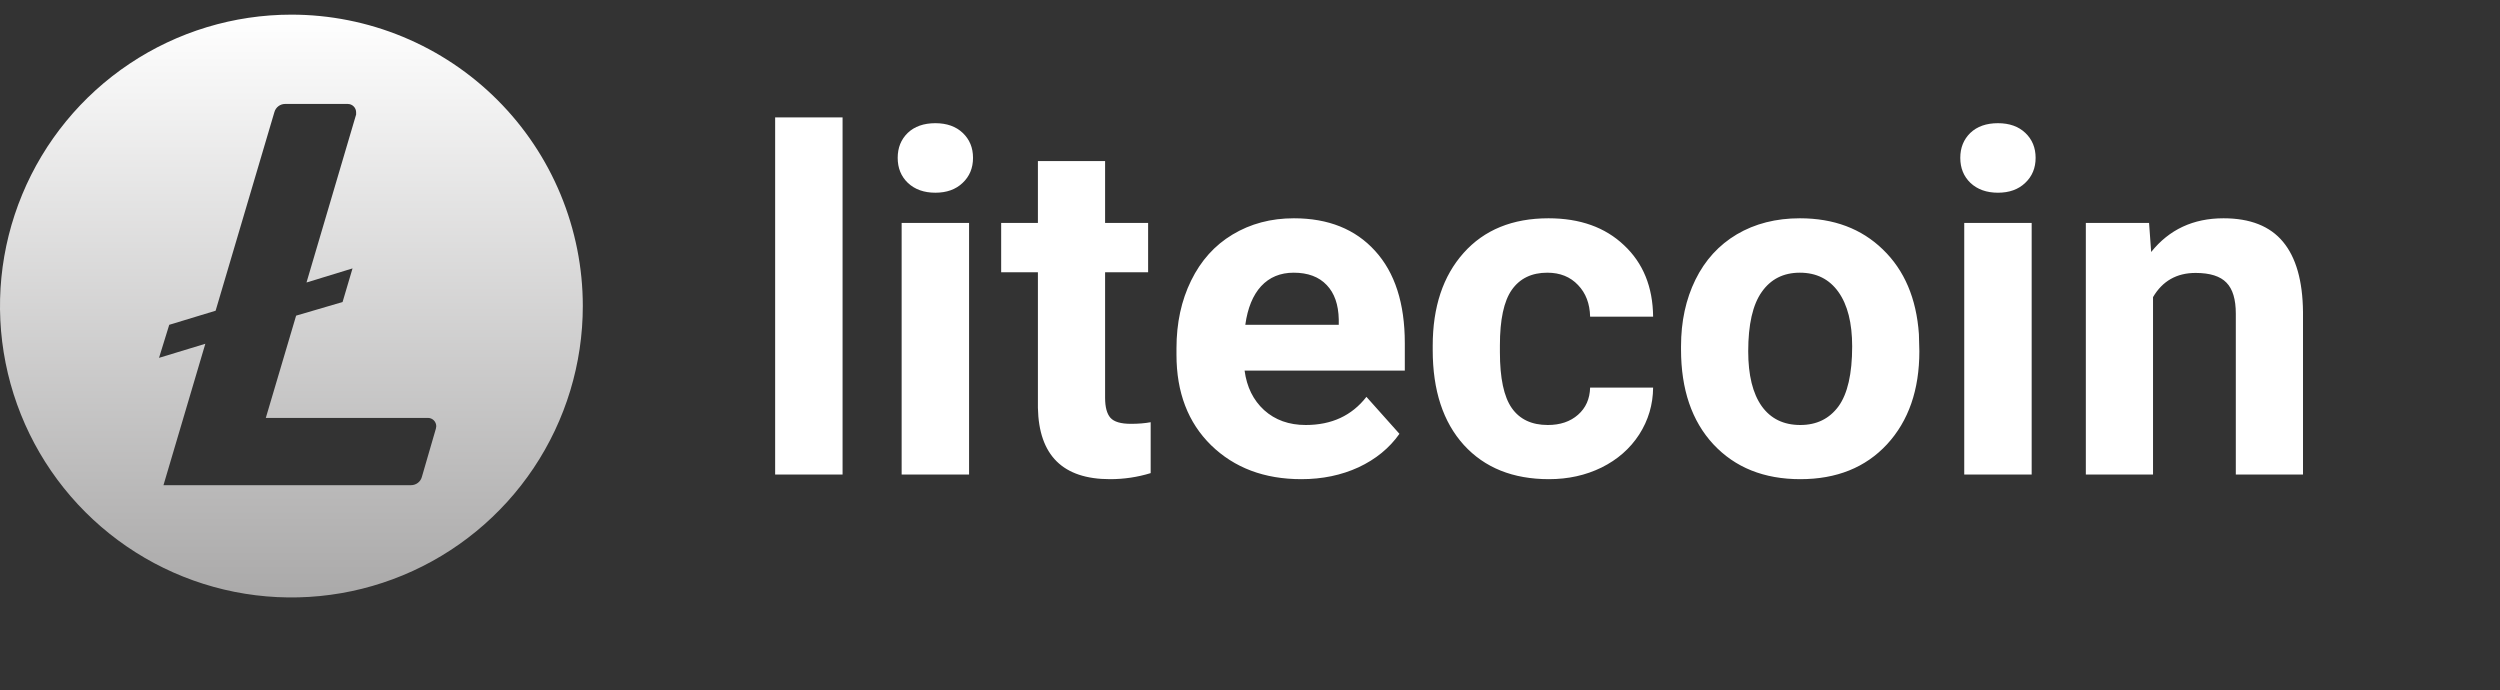
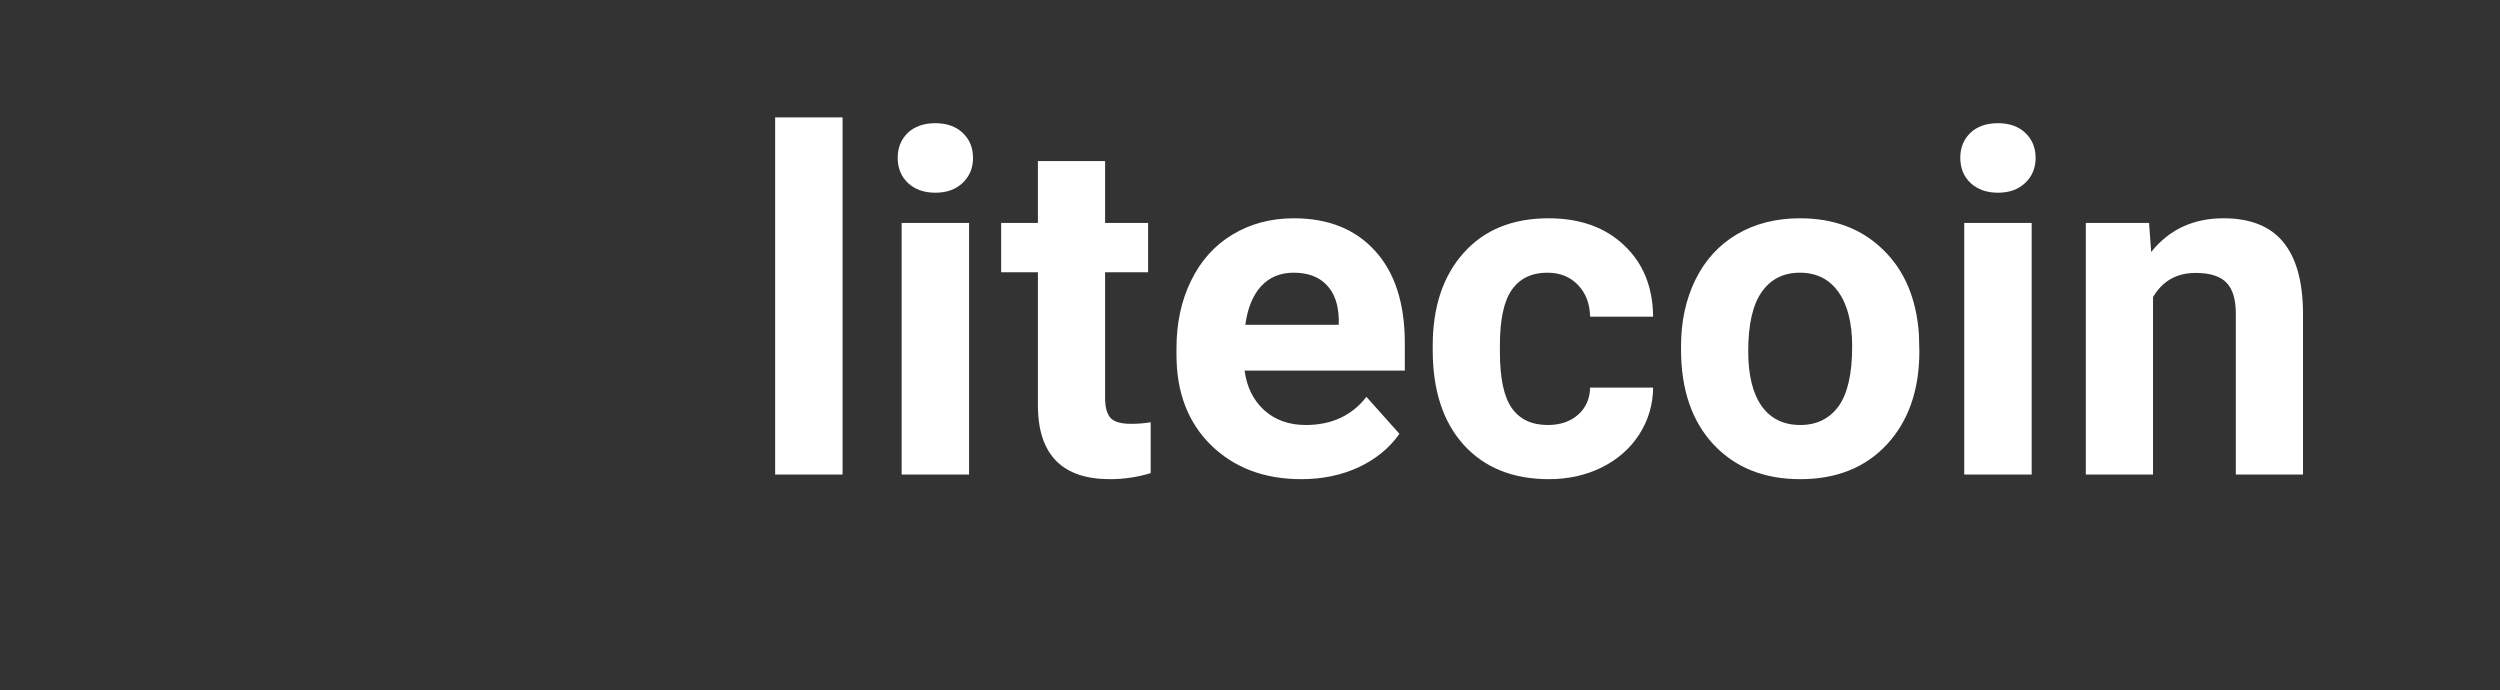
<svg xmlns="http://www.w3.org/2000/svg" width="105" height="29" viewBox="0 0 105 29" fill="none">
  <rect x="0" y="0" width="105" height="29" fill="#333333" stroke="none" />
-   <path d="M12.239 0.615C9.818 0.615 7.452 1.333 5.439 2.678C3.427 4.023 1.858 5.934 0.932 8.171C0.005 10.407 -0.237 12.868 0.235 15.242C0.707 17.616 1.873 19.797 3.585 21.508C5.296 23.22 7.477 24.386 9.851 24.858C12.225 25.33 14.686 25.088 16.923 24.161C19.159 23.235 21.07 21.666 22.415 19.654C23.76 17.641 24.478 15.275 24.478 12.854C24.478 11.247 24.161 9.655 23.546 8.171C22.931 6.686 22.03 5.336 20.893 4.2C19.757 3.063 18.407 2.162 16.923 1.547C15.438 0.932 13.846 0.615 12.239 0.615V0.615ZM12.437 13.257L11.164 17.552H17.974C18.066 17.552 18.155 17.589 18.221 17.655C18.286 17.72 18.323 17.809 18.323 17.902C18.322 17.935 18.317 17.968 18.308 18L17.716 20.039C17.688 20.137 17.628 20.223 17.547 20.283C17.466 20.344 17.367 20.377 17.266 20.377H6.866L8.624 14.438L6.679 15.03L7.108 13.642L9.056 13.05L11.525 4.707C11.553 4.609 11.611 4.523 11.692 4.461C11.772 4.4 11.871 4.366 11.973 4.366H14.607C14.7 4.366 14.789 4.403 14.854 4.469C14.92 4.534 14.957 4.623 14.957 4.716C14.961 4.747 14.961 4.779 14.957 4.81L12.873 11.865L14.806 11.273L14.388 12.685L12.437 13.257Z" fill="url(#paint0_linear)" />
  <path d="M35.388 19.93H32.556V4.93H35.388V19.93ZM40.701 19.93H37.869V9.364H40.701V19.93ZM37.703 6.629C37.703 6.206 37.843 5.858 38.123 5.584C38.409 5.311 38.797 5.174 39.285 5.174C39.767 5.174 40.151 5.311 40.437 5.584C40.724 5.858 40.867 6.206 40.867 6.629C40.867 7.059 40.721 7.41 40.428 7.684C40.141 7.957 39.76 8.094 39.285 8.094C38.81 8.094 38.425 7.957 38.133 7.684C37.846 7.41 37.703 7.059 37.703 6.629ZM46.414 6.766V9.364H48.221V11.434H46.414V16.707C46.414 17.098 46.489 17.378 46.638 17.547C46.788 17.716 47.075 17.801 47.498 17.801C47.81 17.801 48.087 17.778 48.328 17.733V19.871C47.775 20.041 47.205 20.125 46.619 20.125C44.64 20.125 43.631 19.126 43.592 17.127V11.434H42.049V9.364H43.592V6.766H46.414ZM54.656 20.125C53.106 20.125 51.843 19.65 50.867 18.7C49.897 17.749 49.412 16.483 49.412 14.901V14.627C49.412 13.566 49.617 12.619 50.027 11.785C50.437 10.946 51.017 10.301 51.765 9.852C52.521 9.396 53.38 9.168 54.343 9.168C55.789 9.168 56.925 9.624 57.752 10.535C58.585 11.447 59.002 12.739 59.002 14.412V15.565H52.273C52.364 16.255 52.638 16.808 53.093 17.225C53.556 17.642 54.138 17.85 54.842 17.85C55.929 17.85 56.778 17.456 57.39 16.668L58.777 18.221C58.354 18.82 57.781 19.289 57.058 19.627C56.336 19.959 55.535 20.125 54.656 20.125ZM54.334 11.453C53.774 11.453 53.318 11.642 52.967 12.02C52.621 12.397 52.4 12.938 52.303 13.641H56.228V13.416C56.215 12.791 56.046 12.309 55.721 11.971C55.395 11.626 54.933 11.453 54.334 11.453ZM65.008 17.85C65.528 17.85 65.952 17.707 66.277 17.42C66.603 17.134 66.772 16.753 66.785 16.278H69.431C69.425 16.994 69.23 17.651 68.846 18.25C68.461 18.843 67.934 19.305 67.263 19.637C66.599 19.962 65.864 20.125 65.056 20.125C63.546 20.125 62.355 19.647 61.482 18.69C60.61 17.726 60.174 16.398 60.174 14.705V14.52C60.174 12.892 60.606 11.593 61.472 10.623C62.338 9.653 63.526 9.168 65.037 9.168C66.359 9.168 67.416 9.546 68.211 10.301C69.011 11.05 69.418 12.049 69.431 13.299H66.785C66.772 12.752 66.603 12.309 66.277 11.971C65.952 11.626 65.522 11.453 64.988 11.453C64.331 11.453 63.832 11.694 63.494 12.176C63.162 12.651 62.996 13.426 62.996 14.5V14.793C62.996 15.88 63.162 16.662 63.494 17.137C63.826 17.612 64.331 17.85 65.008 17.85ZM70.603 14.549C70.603 13.501 70.805 12.567 71.209 11.746C71.612 10.926 72.192 10.291 72.947 9.842C73.709 9.393 74.591 9.168 75.594 9.168C77.019 9.168 78.181 9.604 79.08 10.477C79.985 11.349 80.489 12.534 80.594 14.031L80.613 14.754C80.613 16.375 80.161 17.677 79.256 18.66C78.351 19.637 77.136 20.125 75.613 20.125C74.09 20.125 72.872 19.637 71.961 18.66C71.056 17.684 70.603 16.356 70.603 14.676V14.549ZM73.425 14.754C73.425 15.757 73.614 16.525 73.992 17.059C74.37 17.586 74.91 17.85 75.613 17.85C76.297 17.85 76.831 17.589 77.215 17.069C77.599 16.541 77.791 15.701 77.791 14.549C77.791 13.566 77.599 12.804 77.215 12.264C76.831 11.724 76.29 11.453 75.594 11.453C74.903 11.453 74.37 11.724 73.992 12.264C73.614 12.798 73.425 13.628 73.425 14.754ZM85.33 19.93H82.498V9.364H85.33V19.93ZM82.332 6.629C82.332 6.206 82.472 5.858 82.752 5.584C83.038 5.311 83.425 5.174 83.914 5.174C84.396 5.174 84.78 5.311 85.066 5.584C85.353 5.858 85.496 6.206 85.496 6.629C85.496 7.059 85.349 7.41 85.056 7.684C84.77 7.957 84.389 8.094 83.914 8.094C83.439 8.094 83.054 7.957 82.761 7.684C82.475 7.41 82.332 7.059 82.332 6.629ZM90.261 9.364L90.349 10.584C91.105 9.64 92.117 9.168 93.386 9.168C94.506 9.168 95.34 9.497 95.886 10.155C96.433 10.812 96.713 11.795 96.726 13.104V19.93H93.904V13.172C93.904 12.573 93.774 12.14 93.513 11.873C93.253 11.6 92.82 11.463 92.215 11.463C91.42 11.463 90.825 11.802 90.427 12.479V19.93H87.605V9.364H90.261Z" fill="white" />
  <defs>
    <linearGradient id="paint0_linear" x1="12.239" y1="0.615" x2="12.239" y2="25.093" gradientUnits="userSpaceOnUse">
      <stop stop-color="white" />
      <stop offset="1" stop-color="#AAA9A9" />
    </linearGradient>
  </defs>
</svg>